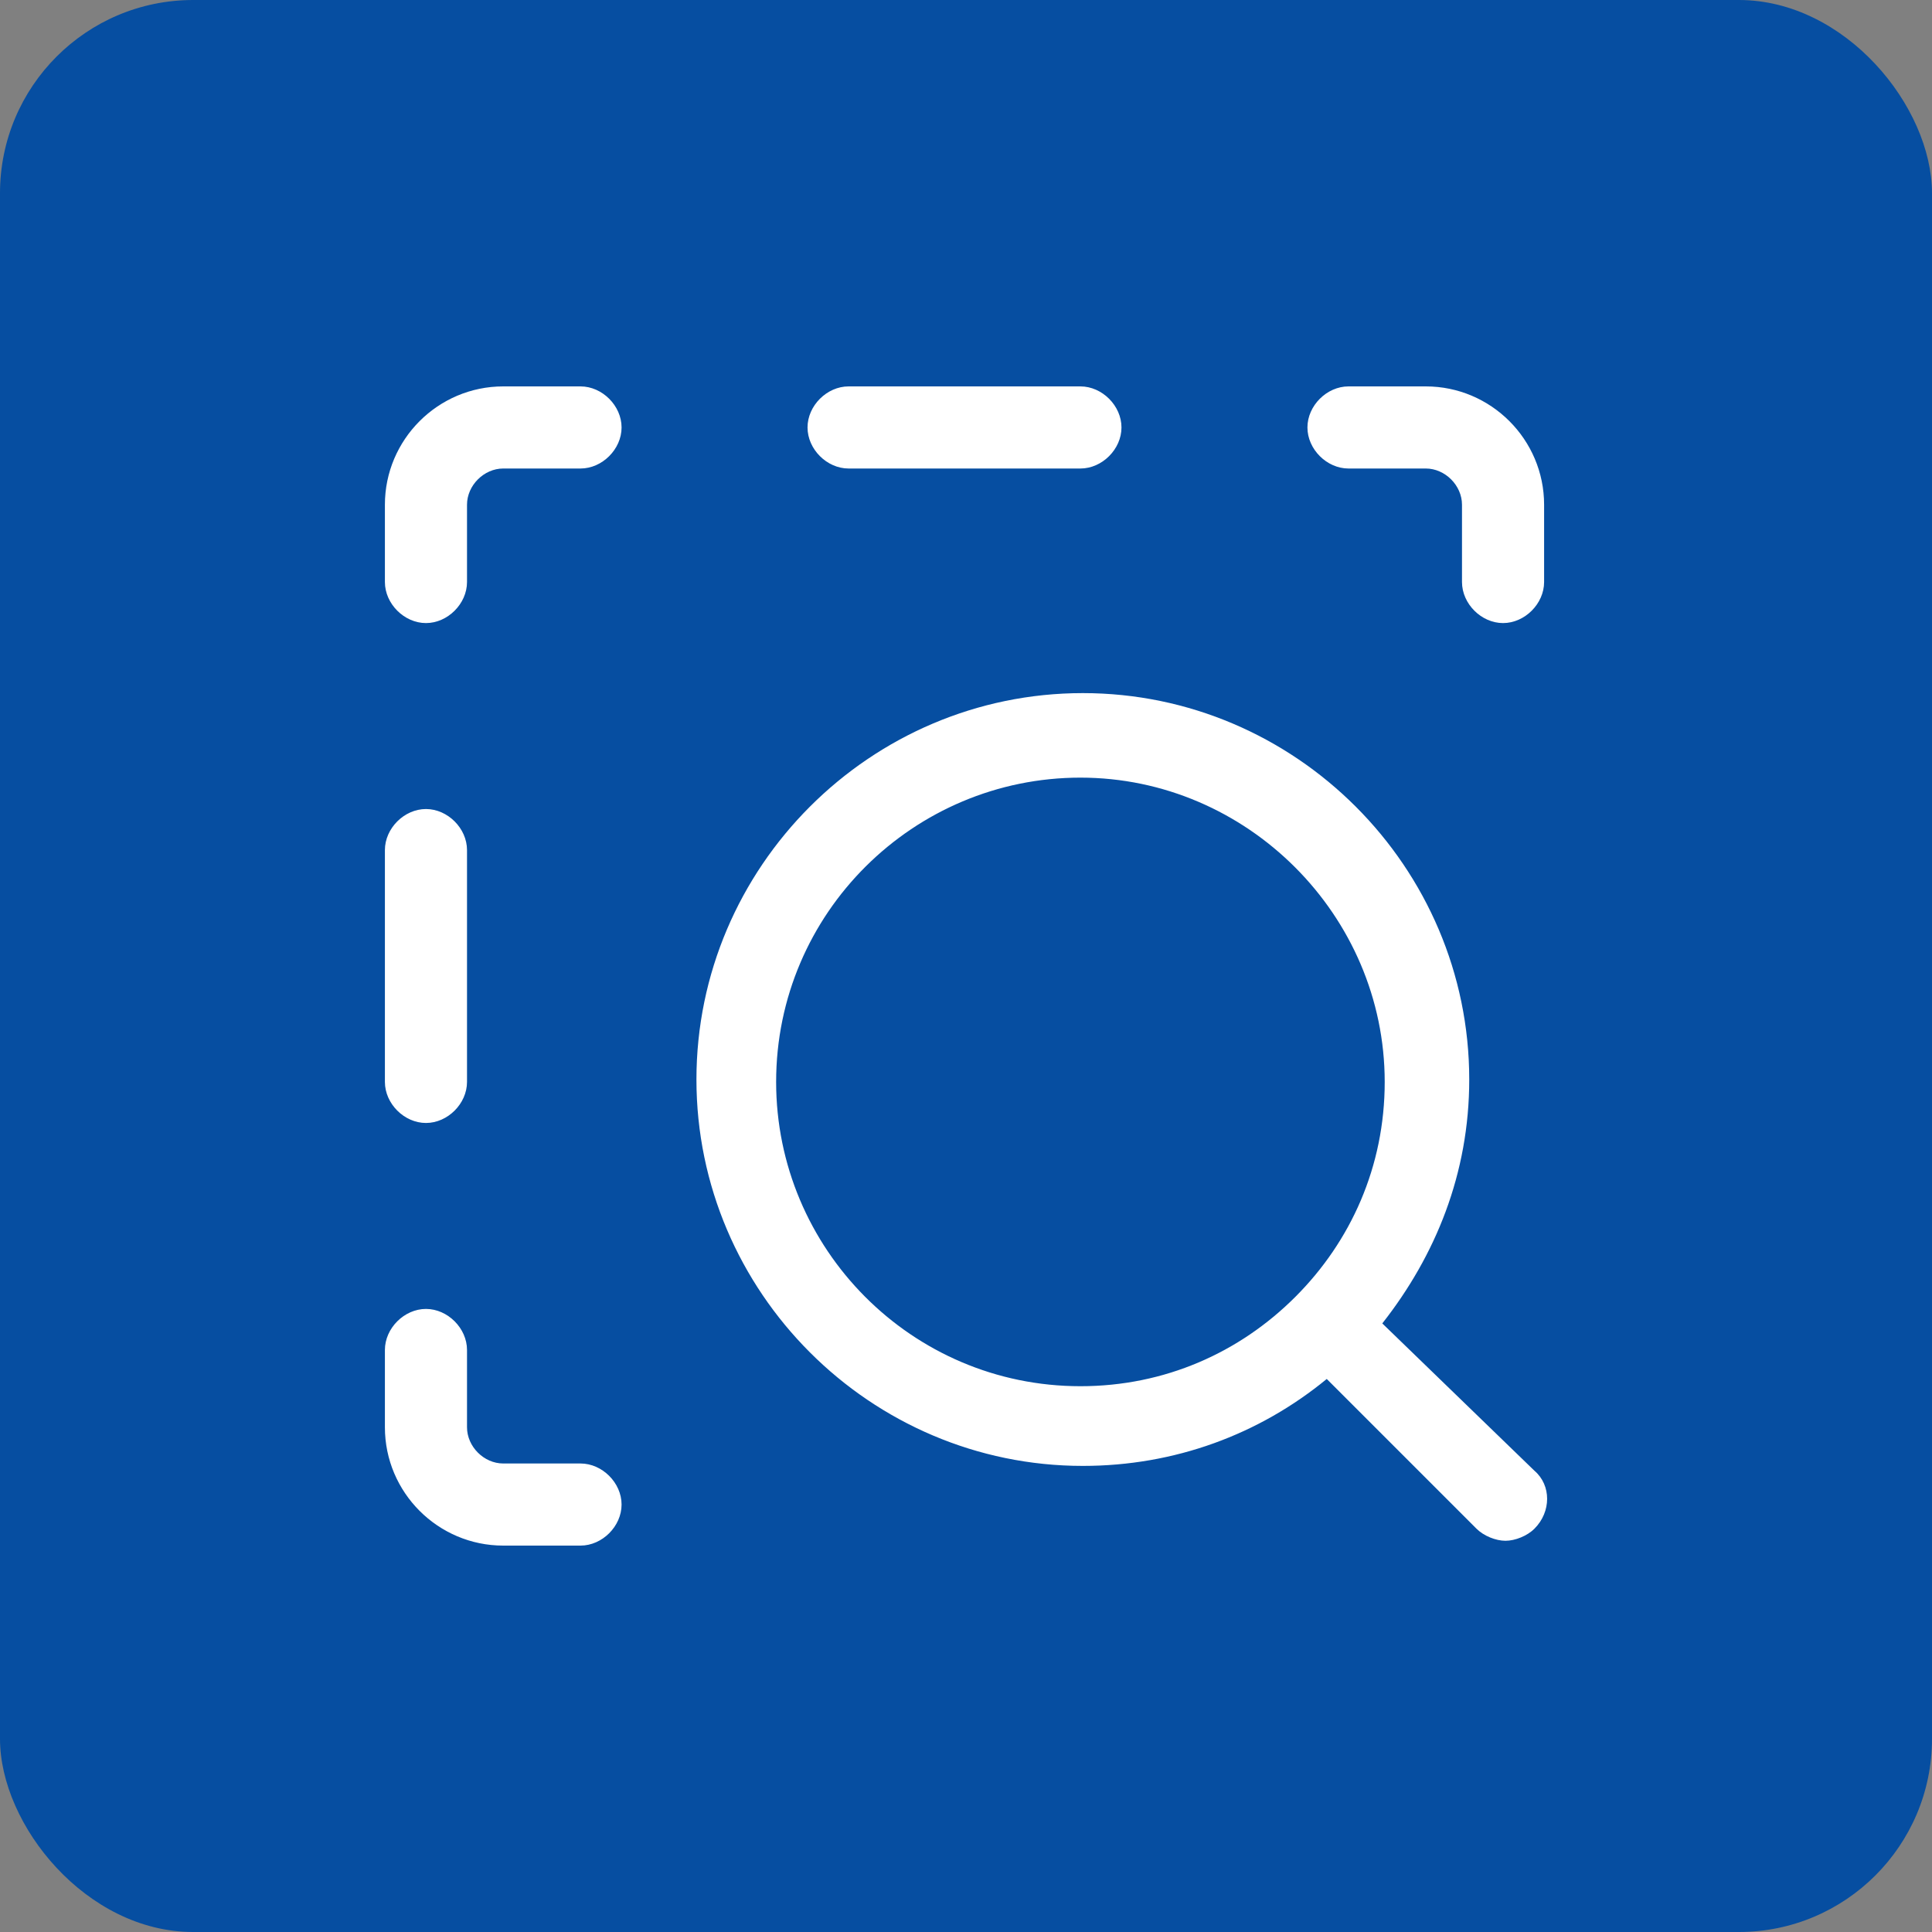
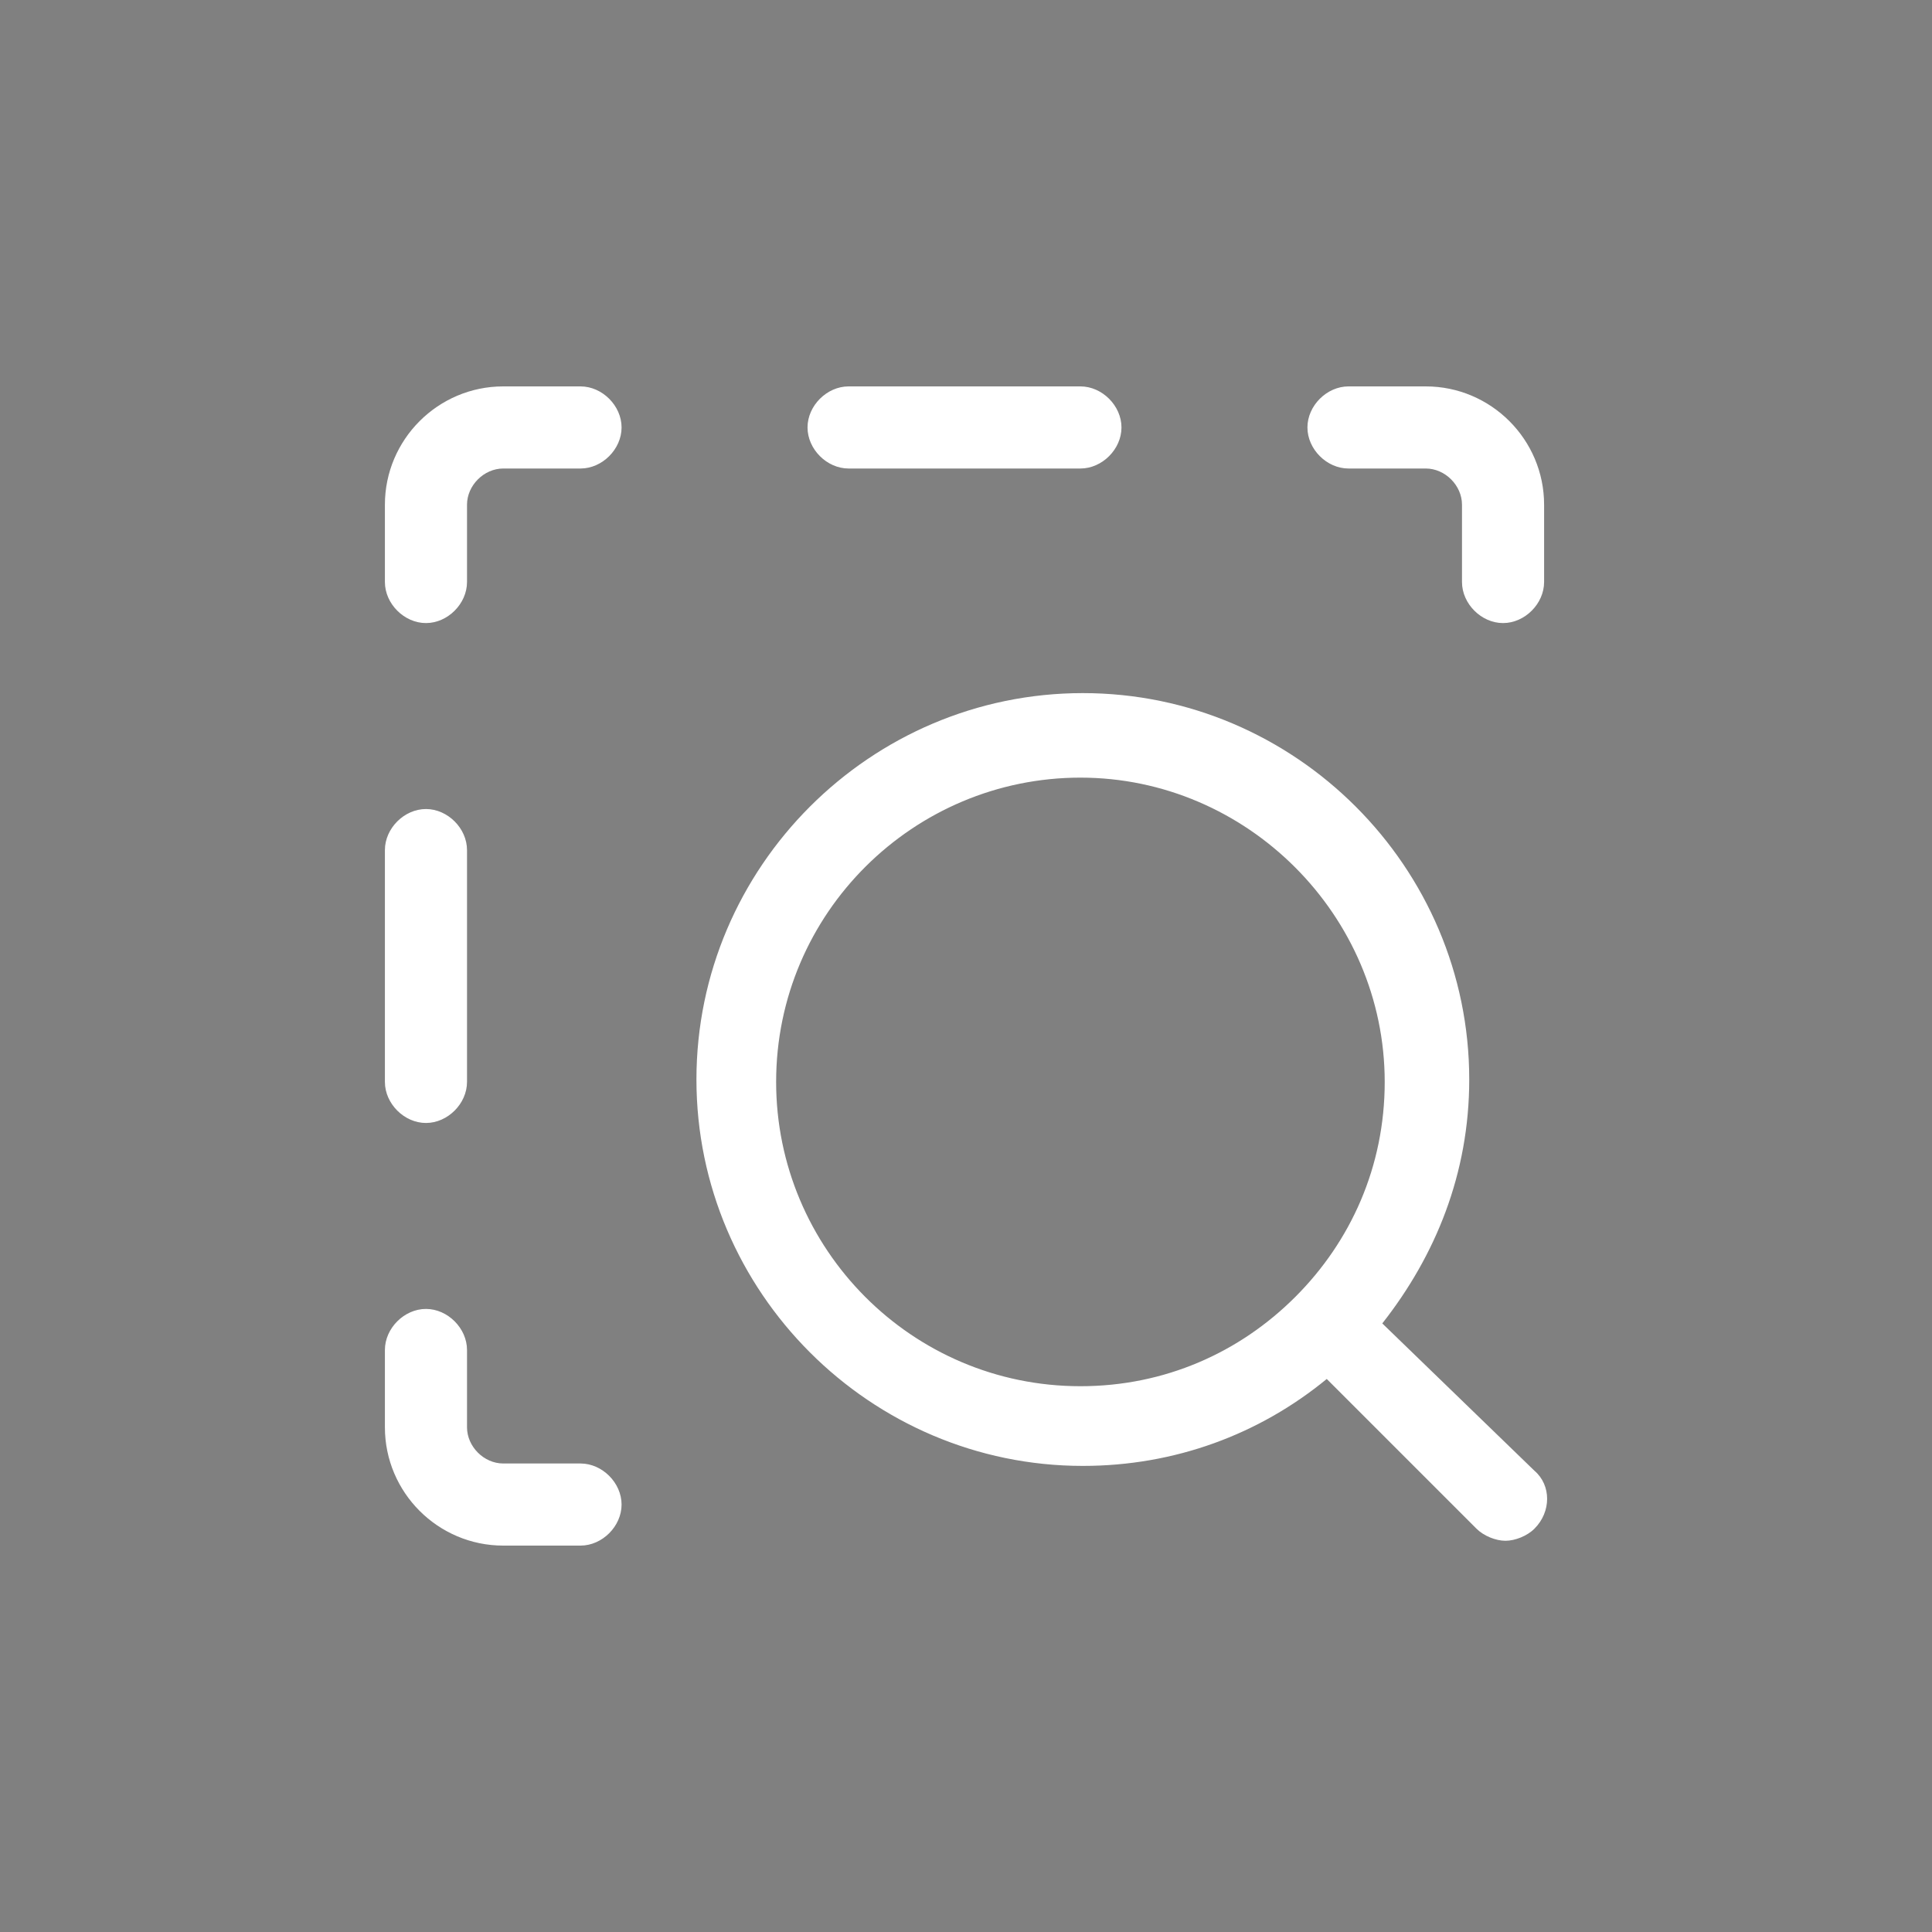
<svg xmlns="http://www.w3.org/2000/svg" id="Ebene_1" viewBox="0 0 80 80">
  <rect x="0" y="0" width="80" height="80" fill="#808080" stroke="none" />
  <defs>
    <style>.cls-1{fill:#064ea1;}.cls-1,.cls-2{stroke-width:0px;}.cls-2{fill:#fff;}</style>
  </defs>
-   <rect class="cls-1" width="80" height="80" rx="8" ry="8" />
  <path class="cls-2" d="m24.038,60.6h-3.2c-.8,0-1.5-.7-1.5-1.5v-3.2c0-.9-.8-1.7-1.7-1.7s-1.7.8-1.7,1.7v3.2c0,2.7,2.2,4.9,4.9,4.9h3.2c.9,0,1.7-.8,1.7-1.7s-.8-1.7-1.7-1.7Zm-6.4-14.1c.9,0,1.7-.8,1.7-1.7v-9.6c0-.9-.8-1.7-1.7-1.7s-1.7.8-1.7,1.7v9.6c0,.9.8,1.7,1.7,1.7Zm6.4-30.5h-3.2c-2.7,0-4.9,2.2-4.9,4.9v3.2c0,.9.8,1.7,1.7,1.7s1.7-.8,1.7-1.7v-3.2c0-.8.7-1.5,1.5-1.5h3.2c.9,0,1.7-.8,1.7-1.7s-.8-1.7-1.7-1.7Zm11.1,3.4h9.6c.9,0,1.7-.8,1.7-1.7s-.8-1.7-1.7-1.7h-9.6c-.9,0-1.7.8-1.7,1.7s.8,1.7,1.7,1.7Zm23.9-3.4h-3.2c-.9,0-1.7.8-1.7,1.7s.8,1.7,1.7,1.7h3.2c.8,0,1.5.7,1.5,1.5v3.2c0,.9.8,1.7,1.7,1.7s1.7-.8,1.7-1.7v-3.2c0-2.7-2.2-4.9-4.9-4.9Zm-1.8,38.8c2.2-2.8,3.6-6.2,3.6-10.1,0-8.8-7.2-16-16-16s-16,7.2-16,16,7.2,16,16,16c3.8,0,7.3-1.3,10.1-3.6l6.2,6.2c.3.3.8.5,1.2.5s.9-.2,1.2-.5c.7-.7.7-1.8,0-2.4,0,0-6.3-6.1-6.3-6.1Zm-25.1-10c0-7,5.7-12.6,12.6-12.6s12.6,5.7,12.6,12.6c0,3.5-1.4,6.6-3.7,8.9s-5.4,3.7-8.9,3.7c-7,0-12.6-5.7-12.6-12.6Z" />
</svg>